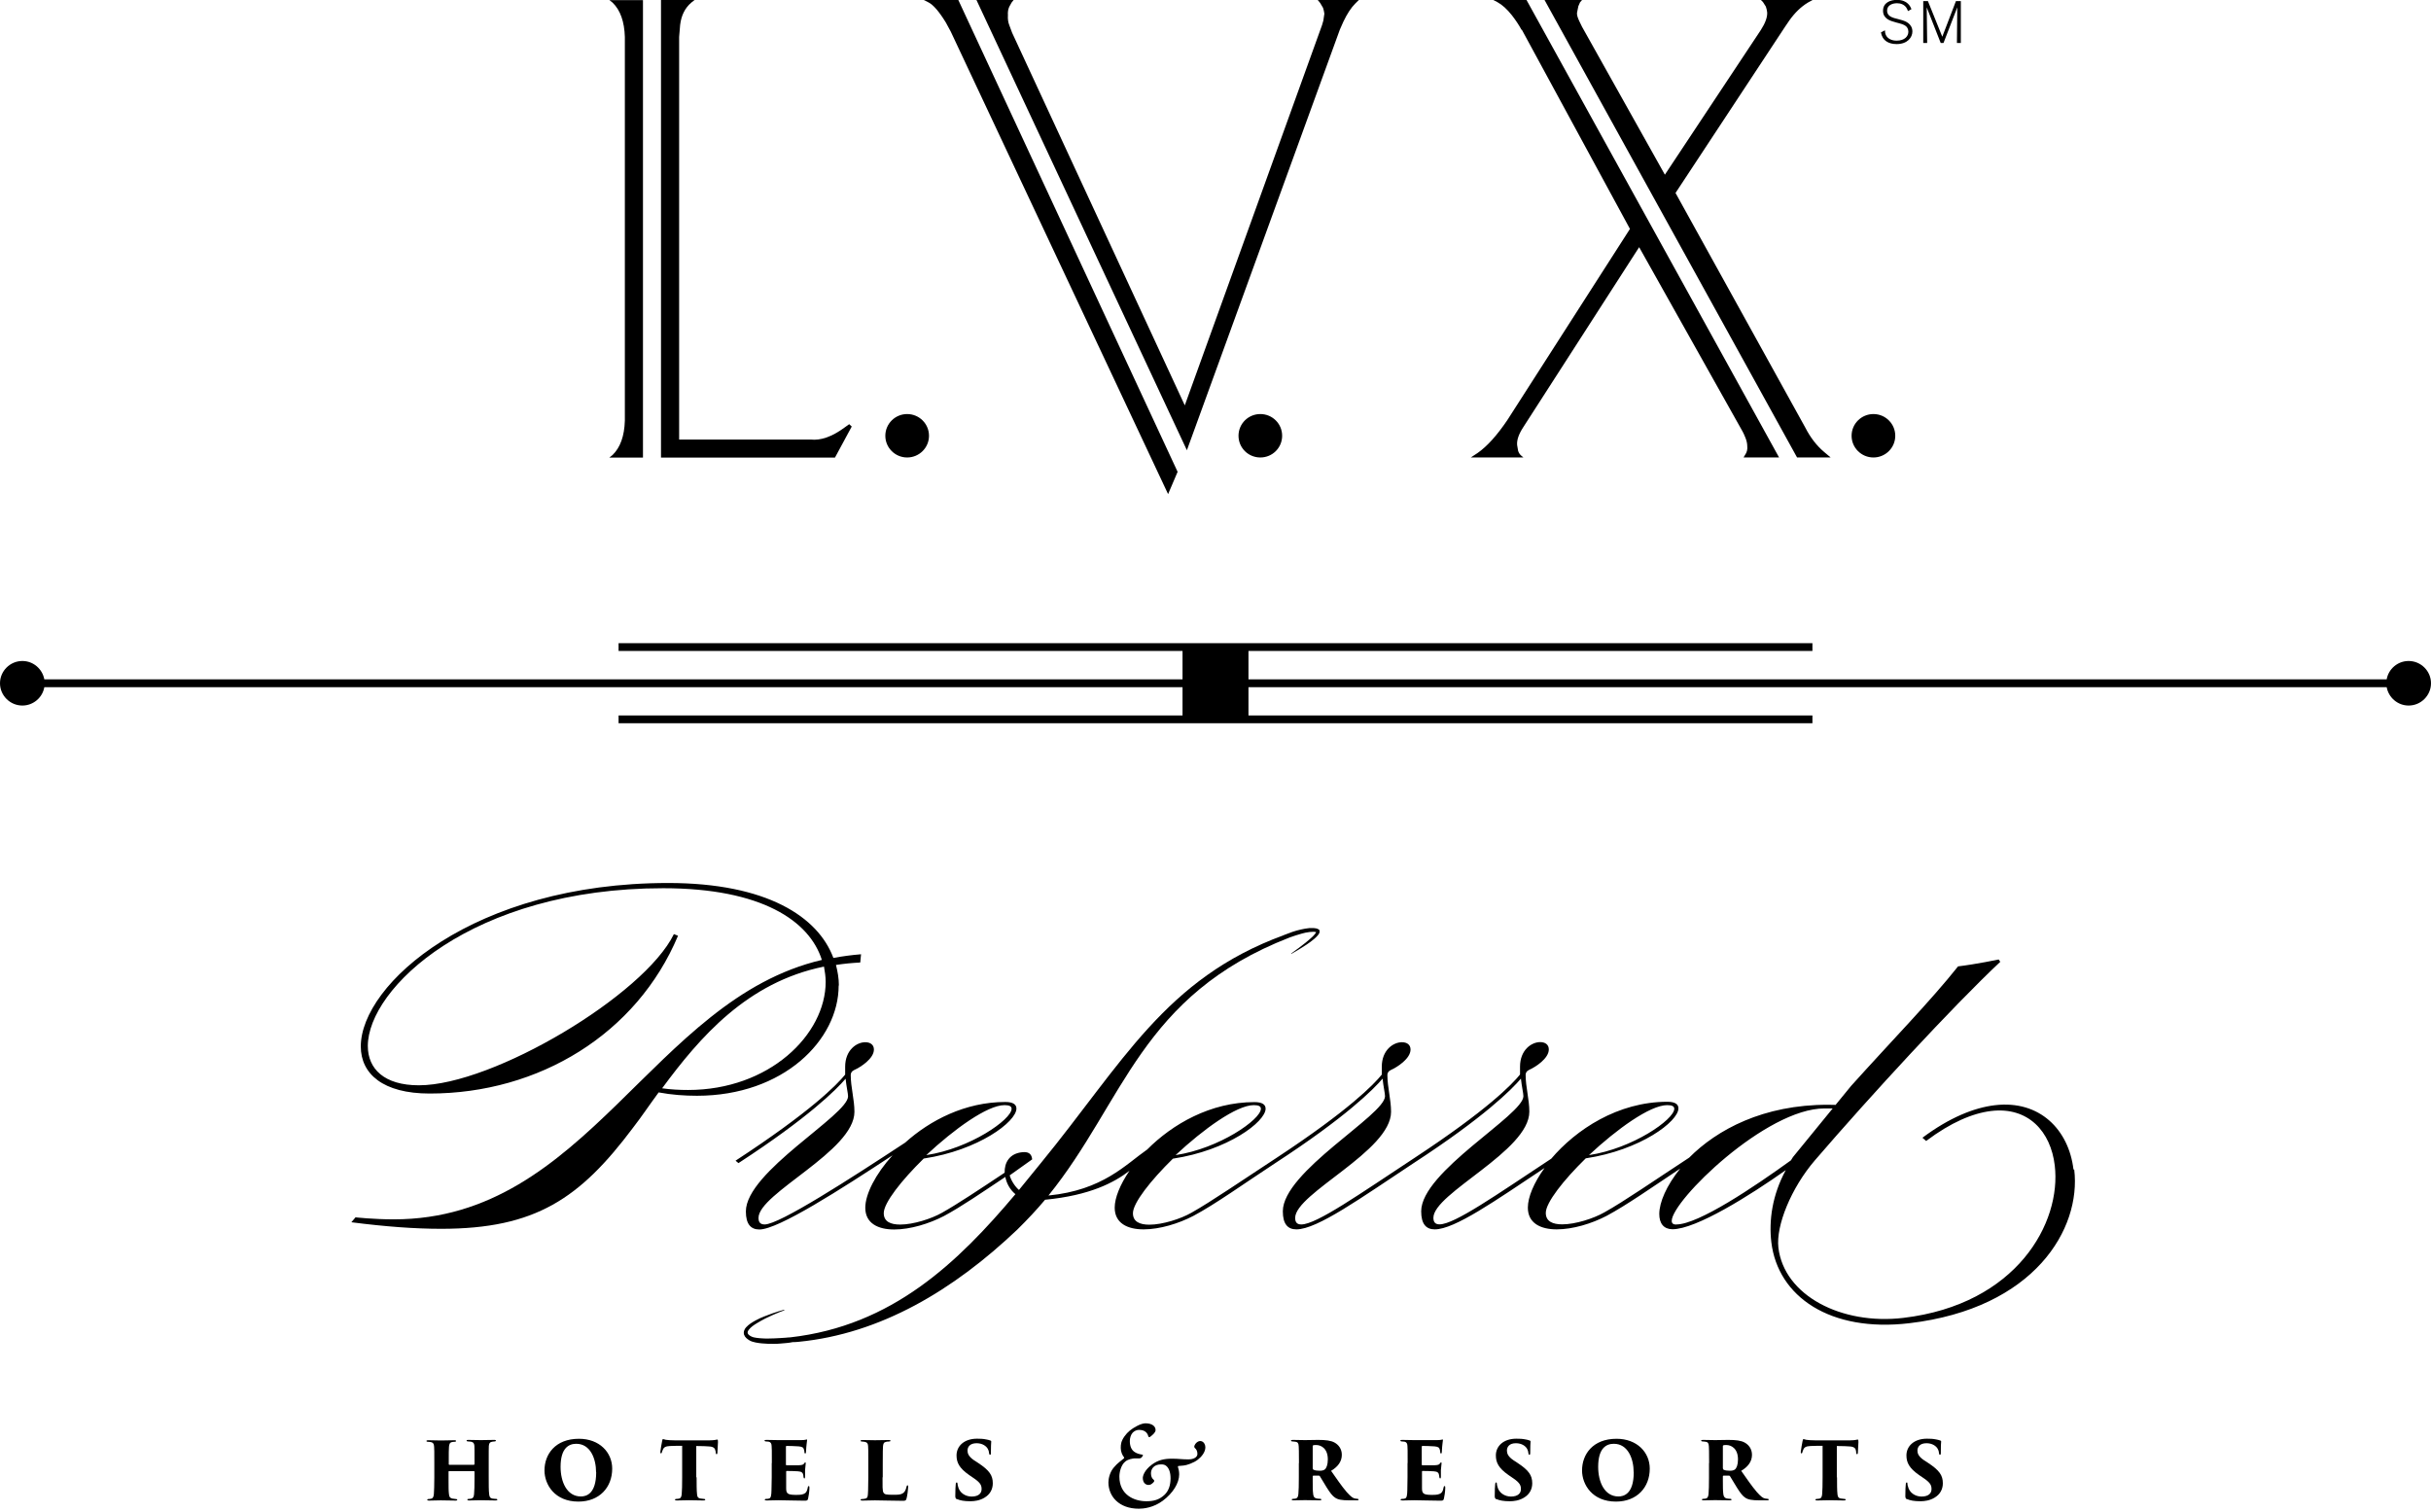
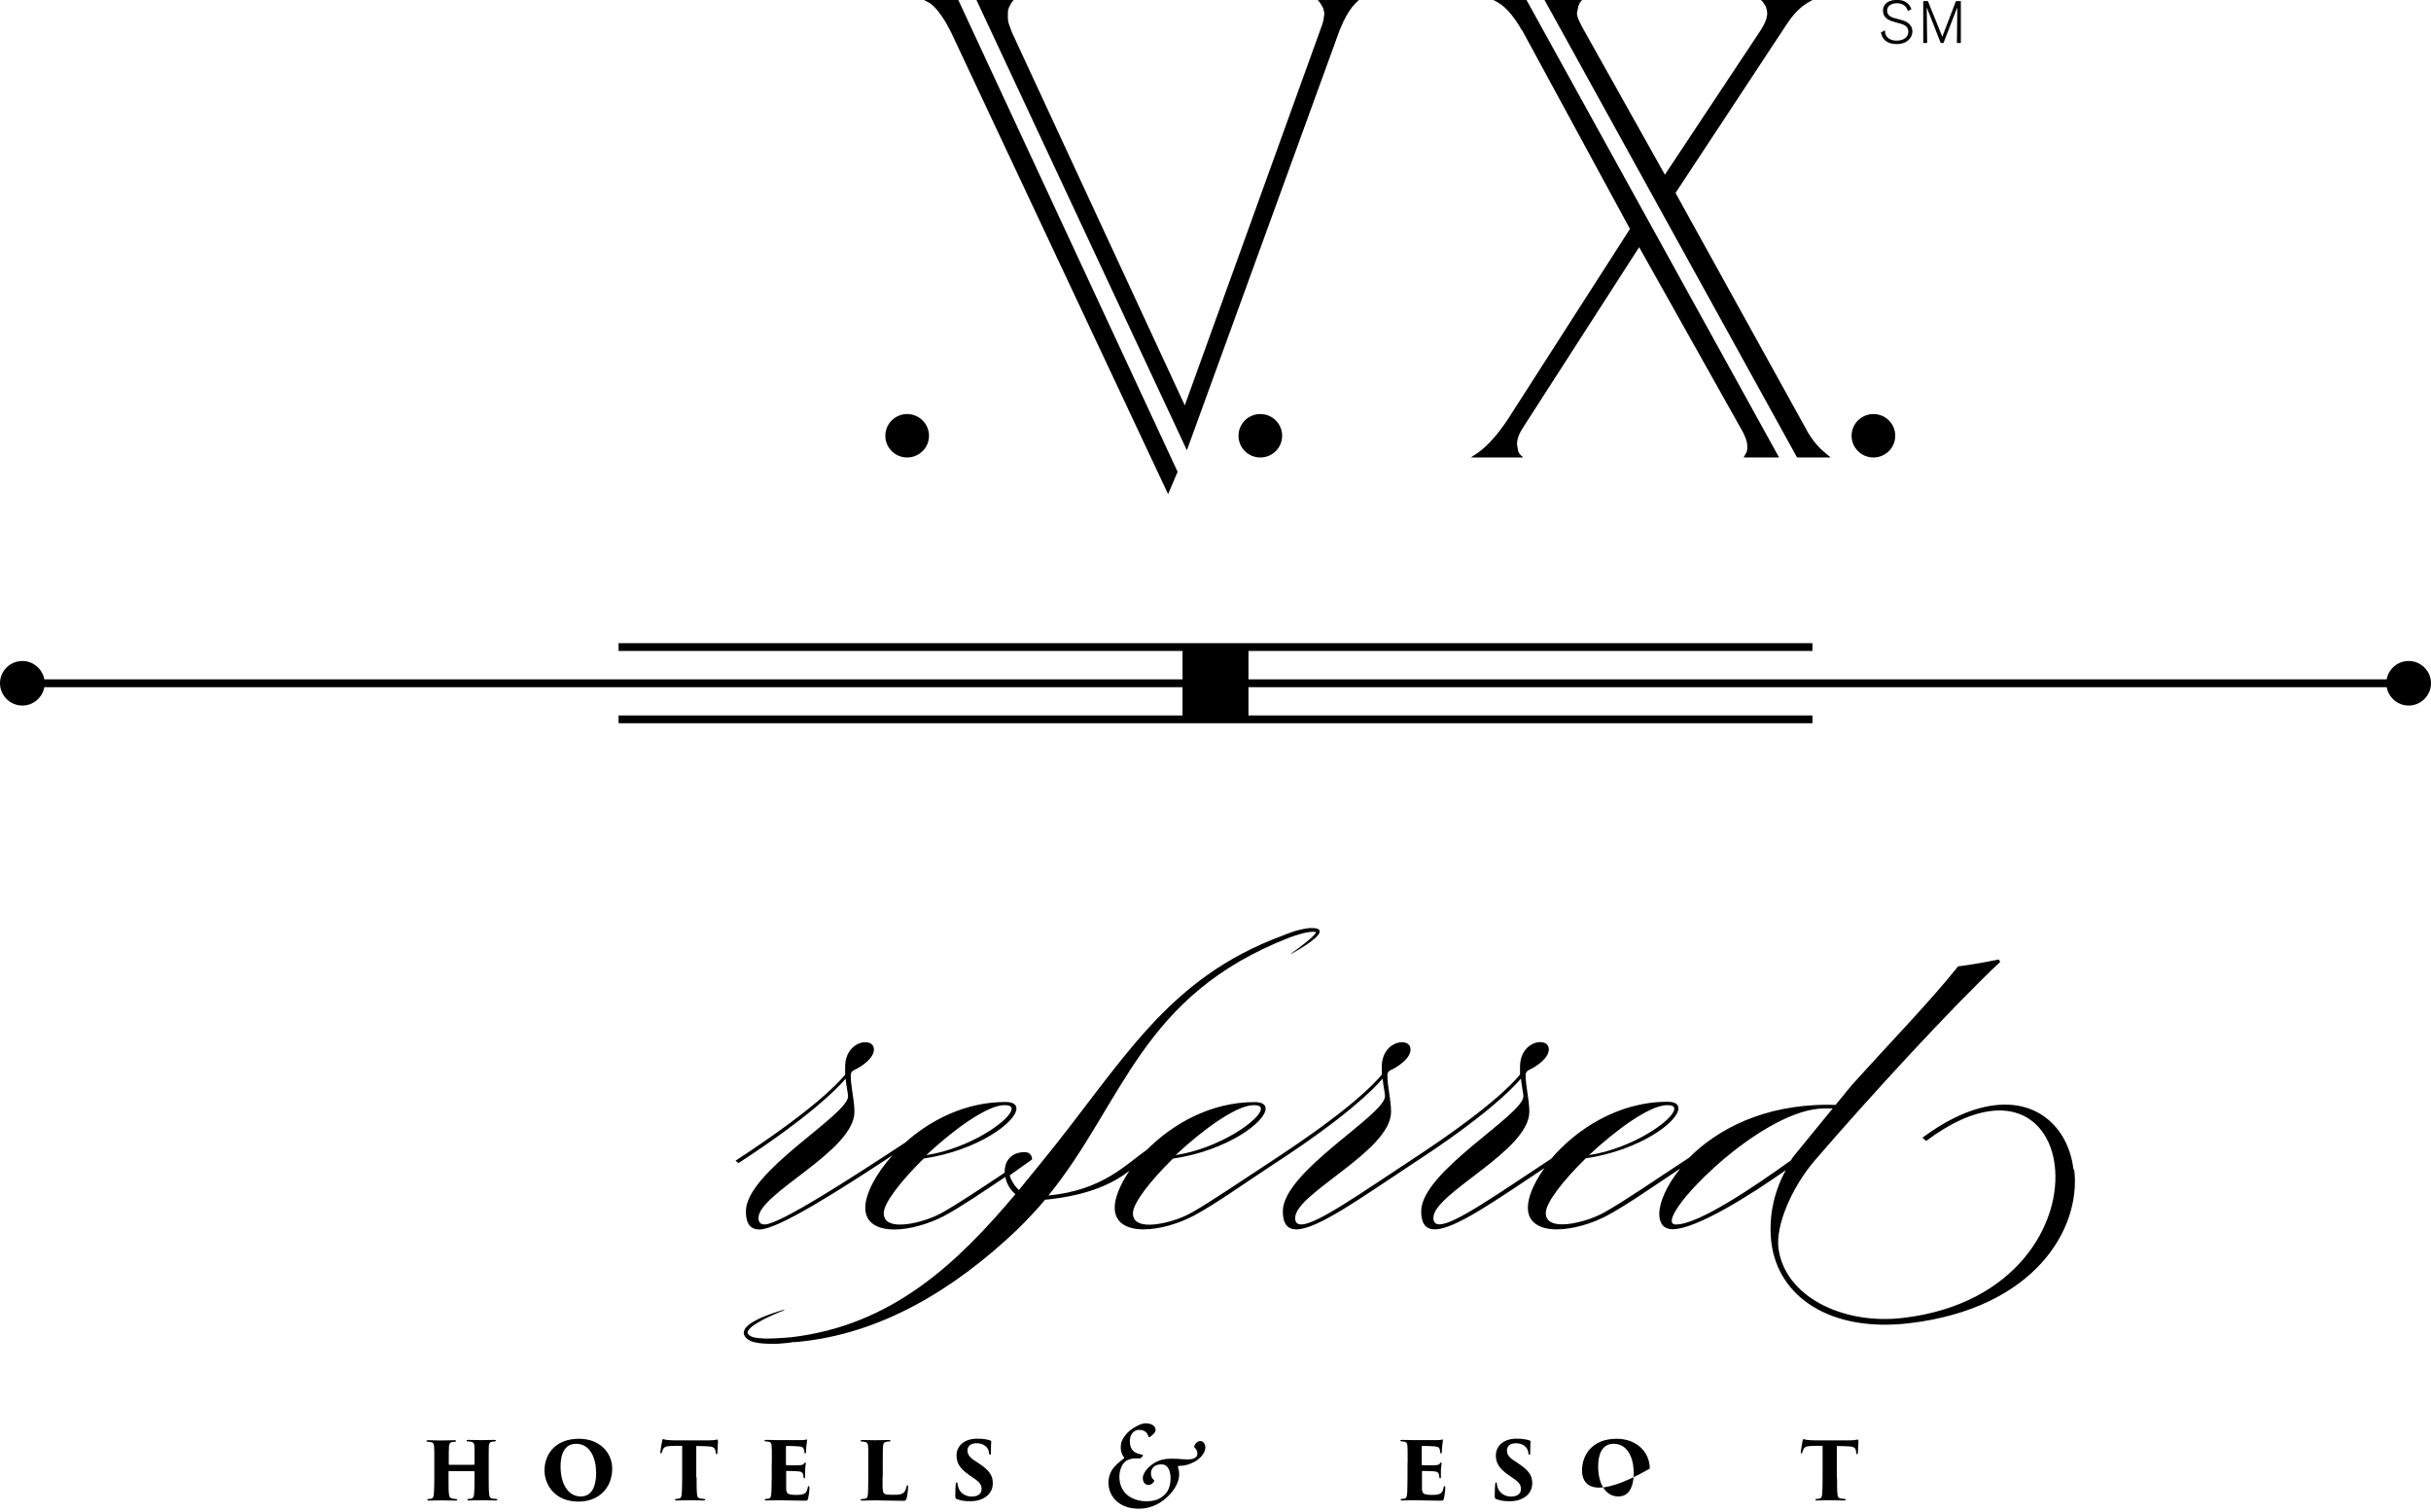
<svg xmlns="http://www.w3.org/2000/svg" width="82" height="51" viewBox="0 0 82 51" fill="none">
  <g clip-path="url(#clip0_2497_5693)">
    <path d="M64.359 0.379C64.348 0.342 64.329 0.297 64.299 0.252C64.227 0.154 64.114 0.109 63.989 0.109C63.834 0.109 63.653 0.173 63.653 0.361C63.653 0.533 63.812 0.582 63.891 0.609C63.933 0.62 64.136 0.672 64.178 0.687C64.254 0.71 64.507 0.793 64.507 1.063C64.507 1.262 64.34 1.487 63.974 1.487C63.823 1.487 63.714 1.45 63.638 1.401C63.529 1.33 63.468 1.224 63.446 1.093L63.581 1.022C63.581 1.078 63.589 1.134 63.615 1.187C63.68 1.318 63.827 1.371 63.974 1.371C64.25 1.371 64.371 1.221 64.371 1.07C64.371 0.969 64.322 0.909 64.284 0.879C64.219 0.826 64.136 0.804 63.948 0.755C63.748 0.702 63.517 0.627 63.517 0.364C63.517 0.086 63.766 -0.004 63.985 -0.004C64.352 -0.004 64.442 0.229 64.476 0.308L64.352 0.376L64.359 0.379Z" fill="black" />
    <path d="M66.141 1.45H66.009L66.021 0.248L65.556 1.45H65.462L64.99 0.248L65.005 1.45H64.873V0.038H65.031L65.515 1.239L65.975 0.038H66.141V1.453V1.45Z" fill="black" />
    <path d="M81.245 22.297C80.875 22.297 80.565 22.568 80.505 22.917H42.112V21.959H61.135V21.696H20.865V21.959H39.888V22.917H39.201H1.495C1.431 22.568 1.125 22.297 0.755 22.297C0.34 22.297 0 22.635 0 23.048C0 23.462 0.34 23.8 0.755 23.8C1.125 23.8 1.435 23.529 1.495 23.18H39.888V24.134H20.865V24.397H61.135V24.134H42.112V23.18H42.795H80.505C80.569 23.529 80.875 23.8 81.245 23.8C81.66 23.8 82 23.462 82 23.048C82 22.635 81.66 22.297 81.245 22.297Z" fill="black" />
-     <path d="M20.556 15.432L20.665 15.346C20.922 15.094 21.062 14.711 21.077 14.189V1.247C21.062 0.732 20.926 0.346 20.665 0.09L20.556 0.004H21.688V15.436H20.556V15.432ZM22.296 0H23.429L23.32 0.086C23.104 0.27 22.98 0.522 22.942 0.838L22.908 1.247V14.827H27.345C27.684 14.865 28.062 14.733 28.477 14.429L28.644 14.309L28.73 14.388L28.164 15.436H22.296V0Z" fill="black" />
    <path d="M39.401 16.668L32.072 1.07L31.906 0.762C31.676 0.387 31.479 0.161 31.317 0.079L31.162 0H32.325L39.722 15.916L39.401 16.668ZM32.937 0H34.19L34.122 0.086L34.043 0.229C34.005 0.312 33.99 0.406 33.998 0.515C33.99 0.638 34.005 0.751 34.043 0.845L34.141 1.108L39.964 13.674L44.593 0.849L44.638 0.695L44.672 0.462C44.664 0.394 44.649 0.33 44.627 0.263L44.529 0.098L44.449 0H45.835L45.714 0.12C45.574 0.259 45.442 0.462 45.314 0.729L45.193 1.003L40.035 15.188L32.937 0Z" fill="black" />
    <path d="M51.321 1.003C51.234 0.841 51.125 0.68 51 0.518C50.838 0.312 50.672 0.161 50.502 0.068L50.37 0H51.491L60.01 15.432H58.812L58.858 15.353C58.926 15.259 58.949 15.158 58.937 15.056C58.937 14.97 58.918 14.872 58.877 14.771C58.835 14.67 58.805 14.598 58.782 14.561L55.29 8.338L51.386 14.403C51.231 14.639 51.159 14.842 51.174 15.011L51.208 15.21C51.231 15.278 51.265 15.327 51.306 15.364L51.386 15.432H49.611L49.845 15.278C50.162 15.056 50.494 14.688 50.842 14.174L54.98 7.722L51.333 1.003H51.321ZM52.099 0H53.364L53.296 0.079L53.239 0.21L53.194 0.432C53.187 0.5 53.213 0.593 53.273 0.717L53.364 0.905L56.158 5.893L59.398 1.007C59.545 0.777 59.617 0.582 59.609 0.421C59.602 0.353 59.587 0.289 59.564 0.222L59.466 0.068L59.398 0H61.139L60.984 0.086C60.753 0.225 60.542 0.428 60.353 0.695L60.21 0.905L56.517 6.509L60.897 14.429C61.067 14.76 61.278 15.034 61.527 15.244L61.75 15.432H60.617L52.099 0Z" fill="black" />
-     <path d="M28.296 33.241C28.296 33.008 28.255 32.772 28.198 32.55C28.462 32.509 28.727 32.483 29.017 32.468L29.044 32.19C28.723 32.216 28.417 32.257 28.111 32.314C27.598 30.931 25.872 29.786 22.538 29.786C15.979 29.786 12.17 33.2 12.17 35.299C12.17 36.227 12.921 36.888 14.492 36.888C18.188 36.888 21.481 34.871 22.87 31.566L22.731 31.51C21.73 33.568 16.629 36.61 14.129 36.61C12.963 36.61 12.407 36.058 12.407 35.284C12.407 33.35 15.908 29.962 22.372 29.962C25.695 29.962 27.307 31.067 27.722 32.381C21.998 33.722 19.816 41.132 13.283 41.132C12.589 41.132 11.992 41.064 11.992 41.064L11.852 41.23C13.019 41.38 14.008 41.451 14.881 41.451C18.064 41.451 19.563 40.429 21.356 38.037C21.636 37.677 21.911 37.264 22.217 36.85C22.663 36.933 23.093 36.963 23.508 36.963C26.427 36.963 28.289 35.081 28.289 33.245L28.296 33.241ZM23.21 36.768C22.919 36.768 22.625 36.753 22.334 36.711C23.599 34.999 25.196 33.132 27.794 32.606C27.824 32.772 27.851 32.952 27.851 33.117C27.851 34.901 25.948 36.768 23.21 36.768Z" fill="black" />
    <path d="M69.94 39.446C69.781 38.116 68.807 37.102 67.289 37.282C66.587 37.365 65.756 37.699 64.846 38.379L64.971 38.488C65.805 37.861 66.538 37.553 67.161 37.477C68.418 37.327 69.174 38.172 69.309 39.314C69.54 41.237 68.037 44.001 64.201 44.456C62.116 44.703 60.179 43.704 59.987 42.086C59.9 41.346 60.417 40.073 61.218 39.141C63.098 36.956 65.873 33.944 67.471 32.445L67.418 32.366C67.418 32.366 66.666 32.524 66.047 32.599C65.133 33.752 63.812 35.104 62.441 36.629L61.916 37.271C61.822 37.271 61.735 37.267 61.671 37.267C59.473 37.26 57.91 38.112 56.977 39.051C55.807 39.817 54.776 40.531 54.112 40.899C53.749 41.105 53.138 41.301 52.696 41.301C52.375 41.301 52.141 41.203 52.141 40.914C52.141 40.568 52.737 39.81 53.489 39.074C55.335 38.796 56.615 37.831 56.615 37.387C56.615 37.248 56.502 37.166 56.241 37.166C54.572 37.166 53.16 38.105 52.326 39.085C50.475 40.306 49.063 41.301 48.557 41.301C48.418 41.301 48.35 41.233 48.35 41.079C48.35 40.249 51.586 38.826 51.586 37.5C51.586 37.087 51.461 36.67 51.461 36.257C51.461 36.201 51.487 36.133 51.574 36.092C51.797 35.994 52.243 35.705 52.243 35.401C52.243 35.235 52.118 35.153 51.952 35.153C51.661 35.153 51.272 35.416 51.272 35.983V36.246C51 36.584 50.155 37.451 47.742 39.04C45.854 40.283 44.408 41.304 43.894 41.304C43.755 41.304 43.687 41.237 43.687 41.083C43.687 40.253 46.922 38.83 46.922 37.504C46.922 37.091 46.798 36.674 46.798 36.261C46.798 36.204 46.824 36.137 46.911 36.096C47.134 35.998 47.579 35.709 47.579 35.404C47.579 35.239 47.455 35.157 47.289 35.157C46.998 35.157 46.609 35.419 46.609 35.986V36.249C46.337 36.587 45.491 37.455 43.079 39.044C41.897 39.817 40.855 40.535 40.186 40.91C39.824 41.117 39.212 41.312 38.77 41.312C38.449 41.312 38.215 41.214 38.215 40.925C38.215 40.58 38.812 39.821 39.563 39.085C41.41 38.807 42.69 37.842 42.69 37.399C42.69 37.26 42.576 37.177 42.316 37.177C40.828 37.177 39.548 37.921 38.695 38.777C37.97 39.28 37.203 40.148 35.365 40.328C37.932 37.158 38.468 33.579 43.505 31.622C43.638 31.577 43.77 31.529 43.902 31.495C43.992 31.468 44.083 31.45 44.174 31.439C44.219 31.435 44.264 31.431 44.306 31.431C44.336 31.431 44.374 31.439 44.393 31.442C44.393 31.442 44.393 31.446 44.393 31.45C44.385 31.465 44.374 31.483 44.359 31.502C44.328 31.54 44.298 31.574 44.261 31.608C44.189 31.675 44.113 31.739 44.034 31.803C43.879 31.927 43.717 32.047 43.554 32.163L43.562 32.175C43.736 32.077 43.909 31.972 44.079 31.859C44.162 31.803 44.245 31.743 44.325 31.675C44.362 31.641 44.404 31.608 44.438 31.566C44.457 31.547 44.472 31.525 44.491 31.495C44.502 31.472 44.529 31.427 44.498 31.367V31.36L44.487 31.356C44.415 31.311 44.37 31.314 44.317 31.307C44.264 31.307 44.215 31.307 44.166 31.307C44.068 31.318 43.97 31.333 43.875 31.356C43.687 31.397 43.502 31.465 43.324 31.536C43.316 31.536 43.309 31.544 43.301 31.547C39.295 33.012 37.86 35.878 35.108 39.235L34.371 40.14C34.251 40.043 34.103 39.825 34.058 39.648L34.817 39.108C34.794 38.886 34.651 38.852 34.485 38.867C34.051 38.908 33.877 39.22 33.888 39.558C33.035 40.125 32.295 40.617 31.781 40.906C31.419 41.113 30.807 41.308 30.365 41.308C30.044 41.308 29.81 41.211 29.81 40.922C29.81 40.576 30.407 39.817 31.158 39.081C33.005 38.803 34.285 37.838 34.285 37.395C34.285 37.256 34.171 37.173 33.911 37.173C32.559 37.173 31.373 37.789 30.532 38.544C28.67 39.769 26.291 41.304 25.793 41.304C25.653 41.304 25.585 41.237 25.585 41.083C25.585 40.253 28.821 38.83 28.821 37.504C28.821 37.091 28.696 36.674 28.696 36.261C28.696 36.204 28.723 36.137 28.81 36.096C29.032 35.998 29.478 35.709 29.478 35.404C29.478 35.239 29.353 35.157 29.187 35.157C28.897 35.157 28.508 35.419 28.508 35.986V36.249C28.228 36.595 27.352 37.493 24.811 39.153L24.909 39.235C27.284 37.688 28.217 36.749 28.523 36.388C28.549 36.651 28.606 36.884 28.606 36.982C28.606 37.617 25.159 39.524 25.159 40.865C25.159 41.293 25.325 41.474 25.615 41.474C26.25 41.474 28.353 40.125 30.105 38.972C29.527 39.611 29.187 40.287 29.187 40.741C29.187 41.267 29.618 41.474 30.162 41.474C30.705 41.474 31.343 41.278 31.842 41.019C32.423 40.707 33.122 40.227 33.911 39.701C33.952 39.919 34.066 40.129 34.251 40.283C32.318 42.578 30.105 44.722 26.654 45.113C26.605 45.113 26.559 45.12 26.51 45.124C26.382 45.132 26.25 45.143 26.114 45.147C25.978 45.15 25.842 45.158 25.71 45.147C25.642 45.147 25.578 45.135 25.51 45.128C25.449 45.12 25.393 45.109 25.336 45.079C25.219 45.019 25.181 44.955 25.257 44.857C25.325 44.767 25.43 44.696 25.529 44.636C25.627 44.576 25.725 44.523 25.819 44.474C26.193 44.29 26.457 44.2 26.457 44.2L26.45 44.181C26.45 44.181 26.178 44.249 25.789 44.403C25.691 44.441 25.585 44.486 25.479 44.546C25.374 44.606 25.26 44.67 25.162 44.779C25.117 44.831 25.068 44.921 25.098 45.023C25.132 45.117 25.204 45.165 25.268 45.207C25.328 45.248 25.412 45.27 25.483 45.285C25.555 45.297 25.627 45.312 25.698 45.316C25.842 45.331 25.982 45.334 26.121 45.331C26.261 45.334 26.397 45.312 26.529 45.304C26.601 45.301 26.669 45.285 26.737 45.274C26.805 45.27 26.869 45.274 26.937 45.263C29.705 44.993 32.17 43.517 34.315 41.477C34.658 41.139 34.961 40.816 35.251 40.471C36.765 40.324 37.581 39.892 38.098 39.494C37.781 39.96 37.6 40.407 37.6 40.737C37.6 41.263 38.03 41.47 38.574 41.47C39.118 41.47 39.756 41.275 40.254 41.015C41.002 40.617 41.95 39.934 43.022 39.231C45.397 37.684 46.33 36.745 46.636 36.385C46.662 36.648 46.718 36.88 46.718 36.978C46.718 37.613 43.271 39.521 43.271 40.861C43.271 41.289 43.437 41.47 43.728 41.47C44.434 41.47 45.899 40.414 47.689 39.231C50.064 37.684 50.997 36.745 51.302 36.385C51.329 36.648 51.386 36.88 51.386 36.978C51.386 37.613 47.938 39.521 47.938 40.861C47.938 41.289 48.104 41.47 48.395 41.47C49.067 41.47 50.426 40.512 52.099 39.4C51.737 39.9 51.536 40.384 51.536 40.737C51.536 41.263 51.967 41.47 52.511 41.47C53.054 41.47 53.693 41.275 54.191 41.015C54.871 40.651 55.72 40.054 56.675 39.419C56.211 39.994 55.969 40.561 55.969 40.952C55.969 41.271 56.12 41.462 56.411 41.466C57.212 41.466 59.032 40.324 60.236 39.472C59.779 40.309 59.662 41.173 59.749 41.902C59.968 43.742 61.735 44.951 64.401 44.636C68.637 44.136 70.204 41.444 69.966 39.457L69.94 39.446ZM56.237 37.279C56.404 37.279 56.475 37.32 56.475 37.402C56.475 37.763 55.071 38.743 53.598 38.965C54.531 38.093 55.656 37.279 56.237 37.279ZM33.884 37.279C34.051 37.279 34.122 37.32 34.122 37.402C34.122 37.763 32.718 38.743 31.245 38.965C32.178 38.093 33.303 37.279 33.884 37.279ZM42.531 37.402C42.531 37.763 41.127 38.743 39.654 38.965C40.587 38.093 41.712 37.279 42.293 37.279C42.459 37.279 42.531 37.32 42.531 37.402ZM56.539 41.308C56.441 41.308 56.389 41.267 56.389 41.184C56.389 40.508 59.572 37.384 61.546 37.391C61.656 37.391 61.743 37.391 61.818 37.391L60.478 39.032C60.451 39.07 60.432 39.104 60.41 39.141C59.179 40.031 57.283 41.308 56.543 41.304L56.539 41.308Z" fill="black" />
    <path d="M15.991 49.402C15.991 49.402 16.006 49.398 16.006 49.383V49.327C16.006 48.906 16.006 48.861 16.002 48.775C15.995 48.696 15.976 48.651 15.885 48.632C15.862 48.632 15.821 48.628 15.791 48.624C15.753 48.624 15.738 48.609 15.738 48.598C15.738 48.583 15.753 48.572 15.791 48.572C15.949 48.572 16.191 48.579 16.221 48.579C16.244 48.579 16.557 48.572 16.674 48.572C16.716 48.572 16.727 48.583 16.727 48.598C16.727 48.613 16.712 48.624 16.686 48.624C16.64 48.628 16.621 48.628 16.591 48.636C16.519 48.647 16.497 48.692 16.489 48.778C16.485 48.865 16.485 48.936 16.485 49.353V49.83C16.485 50.085 16.485 50.288 16.5 50.401C16.508 50.491 16.531 50.536 16.61 50.551C16.648 50.559 16.704 50.559 16.731 50.562C16.765 50.562 16.776 50.577 16.776 50.589C16.776 50.607 16.753 50.615 16.723 50.615C16.534 50.615 16.263 50.607 16.213 50.607C16.168 50.607 15.957 50.615 15.825 50.615C15.775 50.615 15.764 50.6 15.764 50.585C15.764 50.57 15.779 50.562 15.817 50.562C15.844 50.562 15.877 50.559 15.9 50.551C15.964 50.536 15.983 50.487 15.991 50.401C16.002 50.288 16.006 50.119 16.006 49.86V49.642C16.006 49.642 15.998 49.627 15.991 49.627H15.145C15.145 49.627 15.13 49.627 15.13 49.642V49.924C15.13 50.179 15.13 50.292 15.145 50.408C15.152 50.487 15.179 50.536 15.258 50.551C15.315 50.559 15.341 50.562 15.371 50.566C15.402 50.566 15.424 50.574 15.424 50.592C15.424 50.607 15.409 50.619 15.371 50.619C15.217 50.619 14.896 50.611 14.869 50.611C14.847 50.611 14.56 50.619 14.473 50.619C14.443 50.619 14.412 50.615 14.412 50.596C14.412 50.577 14.424 50.566 14.458 50.566C14.492 50.566 14.507 50.562 14.541 50.555C14.605 50.547 14.631 50.476 14.635 50.397C14.643 50.284 14.65 50.093 14.65 49.837V49.368C14.65 48.951 14.65 48.887 14.643 48.801C14.639 48.707 14.609 48.654 14.514 48.643C14.48 48.639 14.469 48.639 14.439 48.636C14.39 48.636 14.386 48.621 14.386 48.606C14.386 48.587 14.416 48.583 14.446 48.583C14.605 48.583 14.813 48.591 14.877 48.591C14.979 48.591 15.209 48.583 15.326 48.583C15.375 48.583 15.383 48.594 15.383 48.609C15.383 48.624 15.368 48.636 15.334 48.636C15.3 48.636 15.266 48.639 15.239 48.647C15.168 48.662 15.152 48.726 15.145 48.805C15.137 48.891 15.137 49.004 15.137 49.338V49.394C15.137 49.394 15.145 49.413 15.152 49.413H15.998L15.991 49.402Z" fill="black" />
    <path d="M18.366 49.601C18.366 49.06 18.728 48.534 19.529 48.534C20.22 48.534 20.65 48.992 20.65 49.541C20.65 50.172 20.22 50.653 19.51 50.653C18.709 50.653 18.366 50.078 18.366 49.601ZM20.106 49.661C20.106 49.214 19.918 48.703 19.438 48.703C19.189 48.703 18.909 48.842 18.909 49.481C18.909 49.992 19.125 50.48 19.593 50.48C19.763 50.48 20.11 50.408 20.11 49.661H20.106Z" fill="black" />
    <path d="M23.497 49.83C23.497 50.04 23.497 50.292 23.512 50.405C23.516 50.476 23.535 50.532 23.618 50.547C23.652 50.551 23.686 50.555 23.735 50.562C23.776 50.562 23.788 50.574 23.788 50.592C23.788 50.607 23.773 50.615 23.724 50.615C23.539 50.615 23.274 50.607 23.233 50.607C23.188 50.607 22.923 50.615 22.832 50.615C22.791 50.615 22.768 50.611 22.768 50.589C22.768 50.57 22.791 50.562 22.821 50.562C22.848 50.562 22.878 50.559 22.908 50.551C22.968 50.54 22.987 50.48 22.995 50.401C23.006 50.288 23.01 50.093 23.01 49.83V48.771C22.904 48.771 22.734 48.771 22.598 48.778C22.447 48.786 22.387 48.82 22.353 48.917C22.338 48.947 22.334 48.962 22.33 48.981C22.323 49.004 22.315 49.026 22.296 49.026C22.274 49.026 22.274 49.004 22.274 48.974C22.285 48.861 22.315 48.718 22.334 48.613C22.338 48.572 22.349 48.545 22.364 48.545C22.383 48.545 22.395 48.553 22.455 48.568C22.504 48.579 22.655 48.587 22.757 48.587H23.939C24.022 48.587 24.071 48.579 24.109 48.576C24.154 48.568 24.173 48.561 24.192 48.561C24.215 48.561 24.218 48.576 24.218 48.643C24.218 48.681 24.203 48.932 24.199 49C24.199 49.038 24.188 49.053 24.173 49.053C24.15 49.053 24.146 49.038 24.143 49.004C24.143 48.974 24.143 48.962 24.135 48.951C24.124 48.868 24.082 48.801 23.924 48.793C23.833 48.786 23.693 48.778 23.486 48.778V49.837L23.497 49.83Z" fill="black" />
    <path d="M26.035 49.353C26.035 48.914 26.035 48.857 26.027 48.771C26.023 48.692 25.997 48.647 25.929 48.632C25.906 48.628 25.864 48.628 25.838 48.624C25.804 48.624 25.789 48.609 25.789 48.594C25.789 48.579 25.804 48.572 25.849 48.572C26.004 48.572 26.136 48.579 26.253 48.579C26.31 48.579 26.975 48.579 27.02 48.579C27.073 48.579 27.141 48.575 27.167 48.568C27.186 48.56 27.201 48.557 27.209 48.557C27.224 48.557 27.224 48.568 27.224 48.583C27.224 48.598 27.22 48.624 27.209 48.703C27.201 48.756 27.194 48.853 27.186 48.992C27.186 49.015 27.175 49.03 27.16 49.03C27.145 49.03 27.137 49.015 27.133 48.992C27.133 48.962 27.133 48.936 27.118 48.898C27.103 48.835 27.069 48.801 26.941 48.79C26.85 48.782 26.616 48.775 26.533 48.775C26.518 48.775 26.51 48.782 26.51 48.801V49.394C26.51 49.413 26.51 49.428 26.533 49.428C26.608 49.428 26.827 49.428 26.926 49.428C27.058 49.421 27.096 49.413 27.126 49.364C27.141 49.342 27.148 49.33 27.163 49.33C27.178 49.33 27.178 49.346 27.178 49.364C27.178 49.391 27.163 49.488 27.156 49.593C27.156 49.657 27.156 49.789 27.156 49.819C27.156 49.852 27.148 49.871 27.133 49.871C27.114 49.871 27.111 49.852 27.103 49.826C27.103 49.804 27.096 49.785 27.096 49.762C27.084 49.684 27.046 49.638 26.914 49.631C26.839 49.623 26.616 49.62 26.533 49.62C26.518 49.62 26.518 49.635 26.518 49.653V49.841C26.518 49.931 26.518 50.093 26.518 50.194C26.518 50.382 26.559 50.427 26.861 50.427C26.933 50.427 27.039 50.427 27.114 50.393C27.19 50.363 27.224 50.303 27.247 50.179C27.25 50.145 27.262 50.13 27.28 50.13C27.303 50.13 27.303 50.157 27.303 50.191C27.303 50.296 27.273 50.502 27.258 50.551C27.239 50.622 27.22 50.622 27.118 50.622C26.744 50.622 26.54 50.607 26.253 50.607C26.125 50.607 26.012 50.615 25.861 50.615C25.812 50.615 25.797 50.607 25.797 50.589C25.797 50.574 25.812 50.562 25.849 50.562C25.883 50.562 25.91 50.559 25.933 50.551C26.008 50.54 26.019 50.438 26.023 50.266C26.027 50.157 26.031 49.999 26.031 49.83V49.353H26.035Z" fill="black" />
    <path d="M29.769 49.834C29.769 50.108 29.761 50.303 29.806 50.359C29.844 50.412 29.897 50.423 30.124 50.423C30.275 50.423 30.362 50.423 30.437 50.382C30.501 50.352 30.55 50.281 30.577 50.157C30.584 50.127 30.592 50.104 30.611 50.104C30.63 50.104 30.634 50.119 30.634 50.157C30.634 50.221 30.603 50.476 30.577 50.555C30.554 50.626 30.535 50.626 30.426 50.626C30.052 50.626 29.799 50.611 29.512 50.611C29.384 50.611 29.236 50.619 29.089 50.619C29.051 50.619 29.029 50.615 29.029 50.589C29.029 50.574 29.044 50.566 29.082 50.566C29.116 50.566 29.146 50.562 29.172 50.555C29.27 50.54 29.274 50.491 29.282 50.273C29.285 50.164 29.289 50.003 29.289 49.834V49.357C29.289 48.917 29.289 48.868 29.282 48.782C29.278 48.707 29.259 48.662 29.191 48.643C29.168 48.636 29.127 48.632 29.085 48.628C29.055 48.628 29.029 48.624 29.029 48.602C29.029 48.579 29.055 48.576 29.112 48.576C29.267 48.576 29.406 48.583 29.512 48.583C29.535 48.583 29.875 48.576 29.973 48.576C30.022 48.576 30.037 48.583 30.037 48.598C30.037 48.621 30.01 48.628 29.973 48.628C29.946 48.628 29.92 48.628 29.882 48.639C29.81 48.654 29.791 48.703 29.784 48.797C29.78 48.883 29.776 48.936 29.776 49.383V49.834H29.769Z" fill="black" />
    <path d="M32.283 50.577C32.238 50.559 32.223 50.525 32.223 50.468C32.223 50.251 32.231 50.145 32.238 50.07C32.242 50.022 32.253 50.007 32.272 50.007C32.291 50.007 32.295 50.029 32.299 50.052C32.299 50.078 32.306 50.104 32.314 50.134C32.359 50.356 32.563 50.483 32.774 50.483C33.031 50.483 33.11 50.352 33.11 50.236C33.11 50.119 33.088 50.029 32.857 49.871L32.688 49.755C32.355 49.522 32.265 49.334 32.265 49.094C32.265 48.782 32.521 48.531 32.956 48.531C33.073 48.531 33.156 48.534 33.269 48.557C33.314 48.564 33.36 48.576 33.401 48.591C33.428 48.598 33.435 48.606 33.435 48.628C33.431 48.715 33.424 48.767 33.424 49.008C33.424 49.056 33.416 49.075 33.394 49.075C33.379 49.075 33.371 49.068 33.363 49.023C33.363 48.996 33.352 48.929 33.314 48.865C33.261 48.778 33.137 48.684 32.941 48.684C32.718 48.684 32.635 48.808 32.635 48.932C32.635 49.023 32.669 49.131 32.85 49.255L32.99 49.346C33.371 49.597 33.488 49.766 33.488 50.036C33.488 50.224 33.405 50.408 33.201 50.525C33.042 50.619 32.869 50.641 32.729 50.641C32.525 50.641 32.382 50.615 32.276 50.566L32.283 50.577Z" fill="black" />
    <path d="M37.566 49.507C37.698 49.346 37.83 49.267 37.898 49.206C37.932 49.18 37.921 49.161 37.898 49.135C37.86 49.086 37.804 48.974 37.804 48.846C37.804 48.718 37.815 48.617 37.928 48.455C38.038 48.298 38.163 48.204 38.344 48.106C38.476 48.035 38.578 48.012 38.638 48.012C38.869 48.012 38.978 48.121 38.978 48.234C38.978 48.279 38.967 48.298 38.933 48.343C38.899 48.388 38.823 48.448 38.797 48.467C38.774 48.489 38.744 48.478 38.736 48.455C38.687 48.256 38.514 48.234 38.416 48.234C38.332 48.234 38.253 48.279 38.204 48.331C38.144 48.395 38.11 48.512 38.11 48.609C38.11 48.974 38.34 49.038 38.536 49.071C38.559 49.075 38.559 49.094 38.532 49.131C38.51 49.165 38.483 49.195 38.434 49.195H38.264C38.189 49.206 38.057 49.218 37.955 49.304C37.807 49.424 37.758 49.669 37.758 49.811C37.758 50.431 38.264 50.641 38.665 50.641C38.906 50.641 39.095 50.596 39.273 50.431C39.42 50.296 39.484 50.1 39.484 49.867C39.484 49.672 39.431 49.514 39.325 49.439C39.28 49.406 39.227 49.398 39.163 49.398C38.906 49.398 38.823 49.567 38.823 49.699C38.823 49.807 38.861 49.871 38.906 49.909C38.929 49.924 38.94 49.954 38.929 49.973C38.918 49.999 38.865 50.048 38.819 50.074C38.767 50.1 38.695 50.1 38.635 50.059C38.574 50.018 38.548 49.935 38.548 49.856C38.548 49.792 38.593 49.601 38.853 49.406C39.065 49.248 39.273 49.206 39.526 49.206C39.661 49.206 39.711 49.21 39.816 49.218C39.899 49.225 39.99 49.229 40.088 49.229C40.262 49.229 40.39 49.158 40.39 49.045C40.39 48.944 40.345 48.876 40.307 48.85C40.285 48.827 40.273 48.793 40.296 48.752C40.319 48.703 40.352 48.666 40.394 48.639C40.451 48.602 40.507 48.602 40.556 48.628C40.605 48.651 40.658 48.726 40.658 48.82C40.658 48.992 40.522 49.146 40.405 49.237C40.273 49.346 40.013 49.432 39.926 49.436C39.862 49.439 39.794 49.451 39.763 49.451C39.73 49.447 39.726 49.473 39.741 49.514C39.756 49.548 39.775 49.646 39.775 49.736C39.775 50.025 39.567 50.367 39.224 50.622C38.903 50.863 38.563 50.893 38.416 50.893C37.743 50.893 37.388 50.476 37.388 50.003C37.388 49.867 37.441 49.65 37.57 49.503L37.566 49.507Z" fill="black" />
-     <path d="M43.815 49.353C43.815 48.932 43.811 48.88 43.807 48.793C43.804 48.681 43.77 48.647 43.705 48.636C43.664 48.628 43.622 48.628 43.596 48.624C43.562 48.624 43.547 48.609 43.547 48.594C43.547 48.579 43.566 48.572 43.607 48.572C43.724 48.572 43.985 48.579 44.023 48.579C44.075 48.579 44.336 48.572 44.461 48.572C44.717 48.572 44.895 48.594 45.016 48.662C45.144 48.733 45.261 48.868 45.261 49.075C45.261 49.3 45.133 49.473 44.899 49.616C45.065 49.852 45.261 50.142 45.427 50.333C45.571 50.491 45.635 50.54 45.714 50.551C45.744 50.555 45.76 50.555 45.782 50.559C45.812 50.559 45.827 50.57 45.827 50.585C45.827 50.607 45.801 50.611 45.775 50.611H45.529C45.25 50.611 45.129 50.585 45.035 50.521C44.948 50.468 44.861 50.352 44.755 50.183C44.63 49.976 44.566 49.867 44.517 49.792C44.513 49.785 44.498 49.777 44.483 49.777H44.302C44.302 49.777 44.279 49.781 44.279 49.8V49.939C44.279 50.153 44.279 50.281 44.294 50.393C44.302 50.465 44.317 50.521 44.4 50.544C44.438 50.555 44.468 50.555 44.521 50.559C44.566 50.559 44.57 50.574 44.57 50.589C44.57 50.604 44.551 50.611 44.513 50.611C44.332 50.611 44.034 50.604 44.015 50.604C43.981 50.604 43.721 50.611 43.626 50.611C43.585 50.611 43.573 50.604 43.573 50.585C43.573 50.566 43.592 50.559 43.622 50.559C43.649 50.559 43.687 50.555 43.713 50.547C43.766 50.532 43.788 50.483 43.796 50.393C43.807 50.281 43.811 50.089 43.811 49.83V49.353H43.815ZM44.283 49.537C44.283 49.559 44.291 49.571 44.306 49.578C44.359 49.605 44.438 49.612 44.513 49.612C44.589 49.612 44.642 49.601 44.683 49.571C44.74 49.529 44.789 49.413 44.789 49.229C44.789 48.846 44.544 48.745 44.404 48.745C44.362 48.745 44.313 48.745 44.294 48.756C44.283 48.763 44.279 48.763 44.279 48.786V49.537H44.283Z" fill="black" />
    <path d="M47.481 49.353C47.481 48.914 47.481 48.857 47.474 48.771C47.47 48.692 47.444 48.647 47.376 48.632C47.353 48.628 47.311 48.628 47.285 48.624C47.251 48.624 47.236 48.609 47.236 48.594C47.236 48.579 47.251 48.572 47.296 48.572C47.451 48.572 47.583 48.579 47.7 48.579C47.757 48.579 48.422 48.579 48.467 48.579C48.52 48.579 48.588 48.575 48.614 48.568C48.633 48.56 48.648 48.557 48.656 48.557C48.671 48.557 48.671 48.568 48.671 48.583C48.671 48.598 48.667 48.624 48.656 48.703C48.648 48.756 48.641 48.853 48.633 48.992C48.633 49.015 48.622 49.03 48.606 49.03C48.591 49.03 48.584 49.015 48.58 48.992C48.58 48.962 48.58 48.936 48.565 48.898C48.55 48.835 48.516 48.801 48.388 48.79C48.297 48.782 48.063 48.775 47.98 48.775C47.965 48.775 47.957 48.782 47.957 48.801V49.394C47.957 49.413 47.957 49.428 47.98 49.428C48.055 49.428 48.274 49.428 48.372 49.428C48.505 49.421 48.542 49.413 48.572 49.364C48.588 49.342 48.595 49.33 48.61 49.33C48.625 49.33 48.625 49.346 48.625 49.364C48.625 49.391 48.61 49.488 48.603 49.593C48.603 49.657 48.603 49.789 48.603 49.819C48.603 49.852 48.595 49.871 48.58 49.871C48.561 49.871 48.557 49.852 48.55 49.826C48.55 49.804 48.542 49.785 48.542 49.762C48.531 49.684 48.493 49.638 48.361 49.631C48.285 49.623 48.063 49.62 47.98 49.62C47.965 49.62 47.965 49.635 47.965 49.653V49.841C47.965 49.931 47.965 50.093 47.965 50.194C47.965 50.382 48.006 50.427 48.308 50.427C48.38 50.427 48.486 50.427 48.561 50.393C48.637 50.363 48.671 50.303 48.693 50.179C48.697 50.145 48.708 50.13 48.727 50.13C48.75 50.13 48.75 50.157 48.75 50.191C48.75 50.296 48.72 50.502 48.705 50.551C48.686 50.622 48.667 50.622 48.565 50.622C48.191 50.622 47.987 50.607 47.7 50.607C47.572 50.607 47.459 50.615 47.308 50.615C47.258 50.615 47.243 50.607 47.243 50.589C47.243 50.574 47.258 50.562 47.296 50.562C47.33 50.562 47.357 50.559 47.379 50.551C47.455 50.54 47.466 50.438 47.47 50.266C47.474 50.157 47.477 49.999 47.477 49.83V49.353H47.481Z" fill="black" />
    <path d="M50.479 50.577C50.434 50.559 50.419 50.525 50.419 50.468C50.419 50.251 50.426 50.145 50.434 50.07C50.438 50.022 50.449 50.007 50.468 50.007C50.487 50.007 50.491 50.029 50.491 50.052C50.491 50.078 50.498 50.104 50.506 50.134C50.551 50.356 50.755 50.483 50.966 50.483C51.223 50.483 51.302 50.352 51.302 50.236C51.302 50.119 51.28 50.029 51.049 49.871L50.88 49.755C50.547 49.522 50.457 49.334 50.457 49.094C50.457 48.782 50.713 48.531 51.148 48.531C51.265 48.531 51.348 48.534 51.461 48.557C51.506 48.564 51.552 48.576 51.593 48.591C51.62 48.598 51.627 48.606 51.627 48.628C51.623 48.715 51.616 48.767 51.616 49.008C51.616 49.056 51.608 49.075 51.586 49.075C51.571 49.075 51.563 49.068 51.555 49.023C51.555 48.996 51.544 48.929 51.506 48.865C51.453 48.778 51.329 48.684 51.133 48.684C50.91 48.684 50.83 48.808 50.83 48.932C50.83 49.023 50.864 49.131 51.046 49.255L51.185 49.346C51.567 49.597 51.684 49.766 51.684 50.036C51.684 50.224 51.601 50.408 51.397 50.525C51.238 50.619 51.065 50.641 50.925 50.641C50.721 50.641 50.577 50.615 50.472 50.566L50.479 50.577Z" fill="black" />
-     <path d="M53.364 49.601C53.364 49.06 53.727 48.534 54.527 48.534C55.218 48.534 55.648 48.992 55.648 49.541C55.648 50.172 55.218 50.653 54.508 50.653C53.708 50.653 53.364 50.078 53.364 49.601ZM55.105 49.661C55.105 49.214 54.916 48.703 54.436 48.703C54.187 48.703 53.908 48.842 53.908 49.481C53.908 49.992 54.123 50.48 54.591 50.48C54.761 50.48 55.108 50.408 55.108 49.661H55.105Z" fill="black" />
-     <path d="M57.65 49.353C57.65 48.932 57.646 48.88 57.642 48.793C57.638 48.681 57.604 48.647 57.54 48.636C57.499 48.628 57.457 48.628 57.431 48.624C57.397 48.624 57.382 48.609 57.382 48.594C57.382 48.579 57.4 48.572 57.442 48.572C57.559 48.572 57.819 48.579 57.857 48.579C57.91 48.579 58.171 48.572 58.295 48.572C58.552 48.572 58.73 48.594 58.85 48.662C58.979 48.733 59.096 48.868 59.096 49.075C59.096 49.3 58.967 49.473 58.733 49.616C58.899 49.852 59.096 50.142 59.262 50.333C59.405 50.491 59.47 50.54 59.549 50.551C59.579 50.555 59.594 50.555 59.617 50.559C59.647 50.559 59.662 50.57 59.662 50.585C59.662 50.607 59.636 50.611 59.609 50.611H59.364C59.084 50.611 58.964 50.585 58.869 50.521C58.782 50.468 58.696 50.352 58.59 50.183C58.465 49.976 58.401 49.867 58.352 49.792C58.348 49.785 58.333 49.777 58.318 49.777H58.137C58.137 49.777 58.114 49.781 58.114 49.8V49.939C58.114 50.153 58.114 50.281 58.129 50.393C58.137 50.465 58.156 50.521 58.235 50.544C58.273 50.555 58.303 50.555 58.356 50.559C58.401 50.559 58.405 50.574 58.405 50.589C58.405 50.604 58.386 50.611 58.348 50.611C58.167 50.611 57.869 50.604 57.85 50.604C57.816 50.604 57.555 50.611 57.461 50.611C57.419 50.611 57.408 50.604 57.408 50.585C57.408 50.566 57.427 50.559 57.457 50.559C57.483 50.559 57.521 50.555 57.548 50.547C57.6 50.532 57.623 50.483 57.631 50.393C57.642 50.281 57.646 50.089 57.646 49.83V49.353H57.65ZM58.118 49.537C58.118 49.559 58.125 49.571 58.141 49.578C58.193 49.605 58.273 49.612 58.348 49.612C58.424 49.612 58.477 49.601 58.518 49.571C58.575 49.529 58.624 49.413 58.624 49.229C58.624 48.846 58.378 48.745 58.239 48.745C58.197 48.745 58.148 48.745 58.129 48.756C58.118 48.763 58.114 48.763 58.114 48.786V49.537H58.118Z" fill="black" />
+     <path d="M53.364 49.601C53.364 49.06 53.727 48.534 54.527 48.534C55.218 48.534 55.648 48.992 55.648 49.541C53.708 50.653 53.364 50.078 53.364 49.601ZM55.105 49.661C55.105 49.214 54.916 48.703 54.436 48.703C54.187 48.703 53.908 48.842 53.908 49.481C53.908 49.992 54.123 50.48 54.591 50.48C54.761 50.48 55.108 50.408 55.108 49.661H55.105Z" fill="black" />
    <path d="M61.965 49.83C61.965 50.04 61.965 50.292 61.98 50.405C61.988 50.476 62.003 50.532 62.086 50.547C62.12 50.551 62.154 50.555 62.203 50.562C62.249 50.562 62.256 50.574 62.256 50.592C62.256 50.607 62.241 50.615 62.192 50.615C62.007 50.615 61.743 50.607 61.701 50.607C61.656 50.607 61.392 50.615 61.301 50.615C61.255 50.615 61.237 50.611 61.237 50.589C61.237 50.57 61.259 50.562 61.289 50.562C61.316 50.562 61.346 50.559 61.376 50.551C61.437 50.54 61.456 50.48 61.463 50.401C61.474 50.288 61.478 50.093 61.478 49.83V48.771C61.373 48.771 61.203 48.771 61.067 48.778C60.916 48.786 60.855 48.82 60.821 48.917C60.806 48.947 60.802 48.962 60.799 48.981C60.795 49.004 60.783 49.026 60.765 49.026C60.742 49.026 60.742 49.004 60.742 48.974C60.753 48.861 60.783 48.718 60.802 48.613C60.81 48.572 60.818 48.545 60.833 48.545C60.852 48.545 60.863 48.553 60.923 48.568C60.972 48.579 61.123 48.587 61.225 48.587H62.407C62.49 48.587 62.539 48.579 62.577 48.576C62.619 48.568 62.641 48.561 62.66 48.561C62.683 48.561 62.687 48.576 62.687 48.643C62.687 48.681 62.672 48.932 62.668 49C62.668 49.038 62.656 49.053 62.641 49.053C62.619 49.053 62.615 49.038 62.611 49.004C62.611 48.974 62.611 48.962 62.607 48.951C62.596 48.868 62.554 48.801 62.396 48.793C62.305 48.786 62.166 48.778 61.958 48.778V49.837L61.965 49.83Z" fill="black" />
-     <path d="M64.329 50.577C64.284 50.559 64.269 50.525 64.269 50.468C64.269 50.251 64.276 50.145 64.284 50.07C64.288 50.022 64.299 50.007 64.318 50.007C64.337 50.007 64.34 50.029 64.34 50.052C64.34 50.078 64.344 50.104 64.356 50.134C64.401 50.356 64.605 50.483 64.816 50.483C65.073 50.483 65.152 50.352 65.152 50.236C65.152 50.119 65.13 50.029 64.899 49.871L64.729 49.755C64.397 49.522 64.306 49.334 64.306 49.094C64.306 48.782 64.563 48.531 64.997 48.531C65.115 48.531 65.198 48.534 65.311 48.557C65.352 48.564 65.401 48.576 65.443 48.591C65.469 48.598 65.477 48.606 65.477 48.628C65.469 48.715 65.466 48.767 65.466 49.008C65.466 49.056 65.458 49.075 65.435 49.075C65.42 49.075 65.413 49.068 65.405 49.023C65.405 48.996 65.394 48.929 65.356 48.865C65.303 48.778 65.179 48.684 64.982 48.684C64.76 48.684 64.677 48.808 64.677 48.932C64.677 49.023 64.71 49.131 64.895 49.255L65.035 49.346C65.416 49.597 65.534 49.766 65.534 50.036C65.534 50.224 65.451 50.408 65.247 50.525C65.088 50.619 64.914 50.641 64.775 50.641C64.571 50.641 64.427 50.615 64.322 50.566L64.329 50.577Z" fill="black" />
    <path d="M30.599 15.432C31.006 15.432 31.336 15.104 31.336 14.7C31.336 14.295 31.006 13.967 30.599 13.967C30.193 13.967 29.863 14.295 29.863 14.7C29.863 15.104 30.193 15.432 30.599 15.432Z" fill="black" />
    <path d="M43.248 14.7C43.248 15.105 42.92 15.432 42.512 15.432C42.104 15.432 41.776 15.105 41.776 14.7C41.776 14.294 42.104 13.967 42.512 13.967C42.92 13.967 43.248 14.294 43.248 14.7Z" fill="black" />
    <path d="M63.193 15.432C63.599 15.432 63.929 15.104 63.929 14.7C63.929 14.295 63.599 13.967 63.193 13.967C62.786 13.967 62.456 14.295 62.456 14.7C62.456 15.104 62.786 15.432 63.193 15.432Z" fill="black" />
  </g>
  <defs>
    <clipPath id="clip0_2497_5693">
      <rect width="82" height="50.897" fill="white" />
    </clipPath>
  </defs>
</svg>